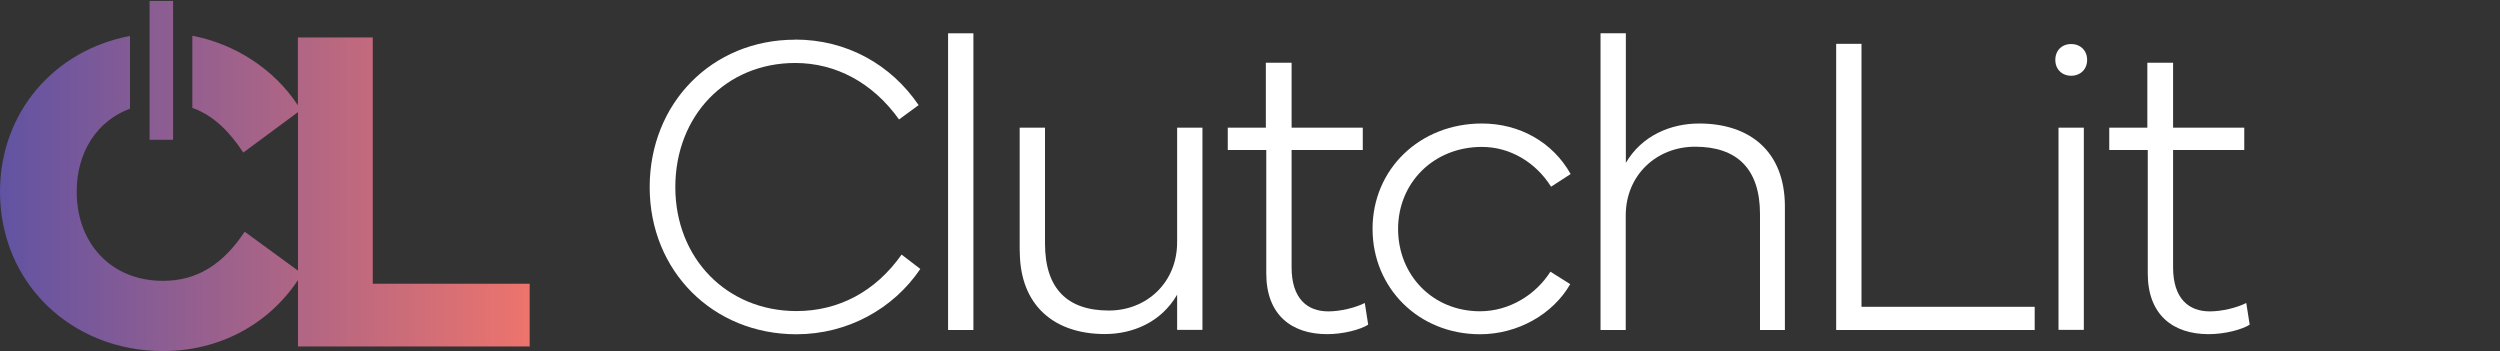
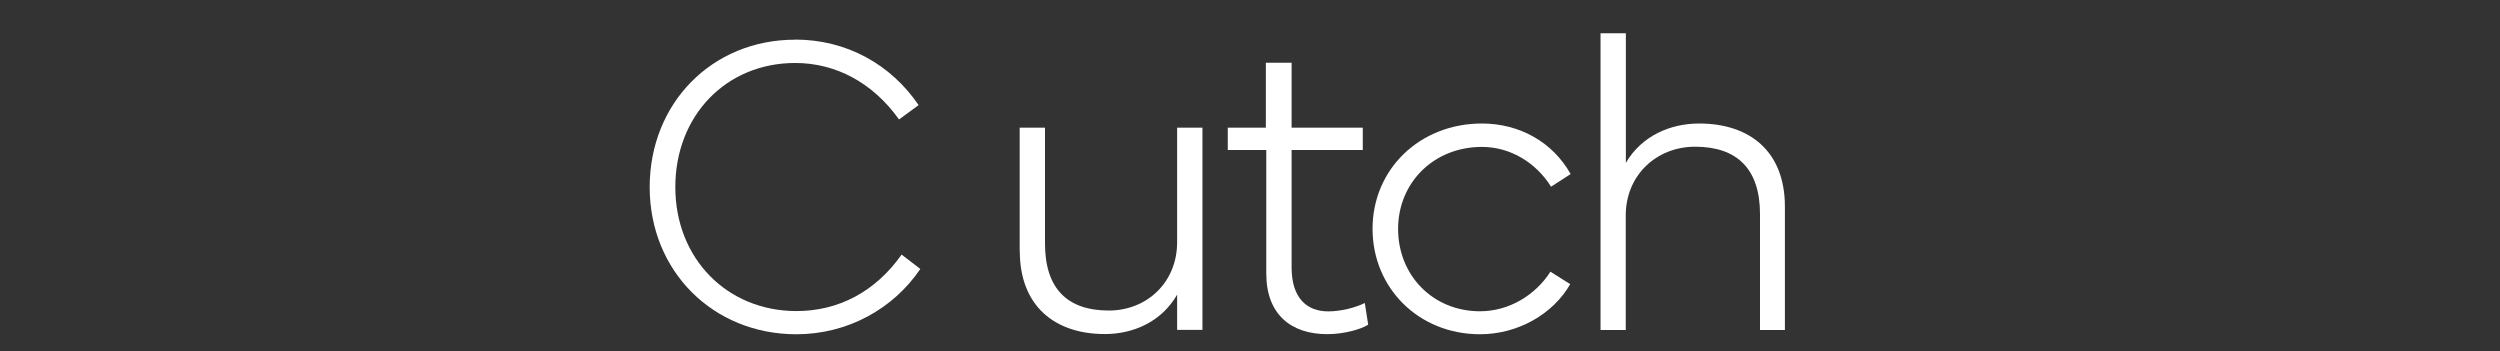
<svg xmlns="http://www.w3.org/2000/svg" id="Layer_1" version="1.1" viewBox="0 0 235 33">
  <rect x="0" y="0" width="235" height="33" fill="#333333" stroke="none" />
  <defs>
    <style>
      .st0 {
        fill: url(#CL_Gradient);
      }

      .st1 {
        fill: #fff;
      }
    </style>
    <linearGradient id="CL_Gradient" data-name="CL Gradient" x1="0" y1="16.55" x2="49.78" y2="16.55" gradientUnits="userSpaceOnUse">
      <stop offset="0" stop-color="#6153a3" />
      <stop offset="1" stop-color="#ed746c" />
    </linearGradient>
  </defs>
  <g>
    <path class="st1" d="M74.74,3.72c4.85,0,9.01,2.34,11.61,6.16l-1.84,1.35c-2.46-3.45-5.94-5.31-9.76-5.31-6.52,0-11.27,4.97-11.27,11.67s4.85,11.65,11.39,11.65c3.92,0,7.41-1.8,9.88-5.31l1.76,1.35c-2.54,3.76-6.85,6.14-11.65,6.14-7.84,0-13.79-5.94-13.79-13.83s5.86-13.86,13.67-13.86Z" />
-     <path class="st1" d="M89.12,3.13h2.38v27.89h-2.38V3.13Z" />
    <path class="st1" d="M95.85,23.61v-11.61h2.38v10.89c0,4.26,2.12,6.3,6,6.3,3.56,0,6.42-2.63,6.42-6.42v-10.77h2.38v19.01h-2.38v-3.31c-1.49,2.58-4.16,3.7-6.79,3.7-4.73,0-8-2.65-8-7.8Z" />
    <path class="st1" d="M118.99,12v-6.1h2.42v6.1h6.69v2.1h-6.69v11.03c0,2.97,1.5,4.14,3.45,4.14,1.15,0,2.54-.34,3.43-.79l.32,2.04c-.69.44-2.28.89-3.86.89-3.35,0-5.72-1.82-5.72-5.7v-11.61h-3.62v-2.1h3.6Z" />
    <path class="st1" d="M129.02,21.51c0-5.61,4.44-9.9,10.28-9.9,3.53,0,6.65,1.74,8.34,4.75l-1.84,1.19c-1.43-2.28-3.84-3.74-6.5-3.74-4.54,0-7.88,3.37-7.88,7.71s3.25,7.74,7.7,7.74c2.75,0,5.23-1.54,6.62-3.72l1.86,1.17c-1.62,2.83-4.93,4.71-8.48,4.71-5.78,0-10.1-4.36-10.1-9.9Z" />
    <path class="st1" d="M150.45,31.01V3.13h2.38v12.18c1.5-2.57,4.22-3.7,6.89-3.7,4.79,0,8.06,2.65,8.06,7.8v11.61h-2.34v-10.89c0-4.26-2.16-6.34-6.1-6.34-3.62,0-6.52,2.67-6.52,6.46v10.77h-2.38Z" />
-     <path class="st1" d="M172.6,31.01V4.12h2.38v24.72h16.28v2.18h-18.66Z" />
-     <path class="st1" d="M194.69,4.14c.87,0,1.5.61,1.5,1.49s-.63,1.49-1.5,1.49-1.49-.61-1.49-1.49.61-1.49,1.49-1.49ZM195.88,12v19.01h-2.38V12h2.38Z" />
-     <path class="st1" d="M201.85,12v-6.1h2.42v6.1h6.69v2.1h-6.69v11.03c0,2.97,1.5,4.14,3.45,4.14,1.15,0,2.54-.34,3.43-.79l.32,2.04c-.69.44-2.28.89-3.86.89-3.35,0-5.72-1.82-5.72-5.7v-11.61h-3.62v-2.1h3.6Z" />
  </g>
-   <path class="st0" d="M16.27,13.14h-2.21V.09h2.21v13.05ZM35.04,26.67V3.52h-7.04v6.38c-2.22-3.4-5.93-5.78-9.92-6.54v6.78c2.04.73,3.52,2.28,4.79,4.2l5.14-3.8v14.9l-5.01-3.66h0c-2.01,3.04-4.45,4.62-7.68,4.62-4.9,0-8.11-3.55-8.11-8.38,0-3.72,1.9-6.65,5.01-7.81V3.38C5.14,4.71,0,10.53,0,18.03c0,8.56,6.7,14.97,15.32,14.97,5.25,0,9.88-2.46,12.69-6.67v6.24h21.78v-5.9h-14.74Z" />
</svg>